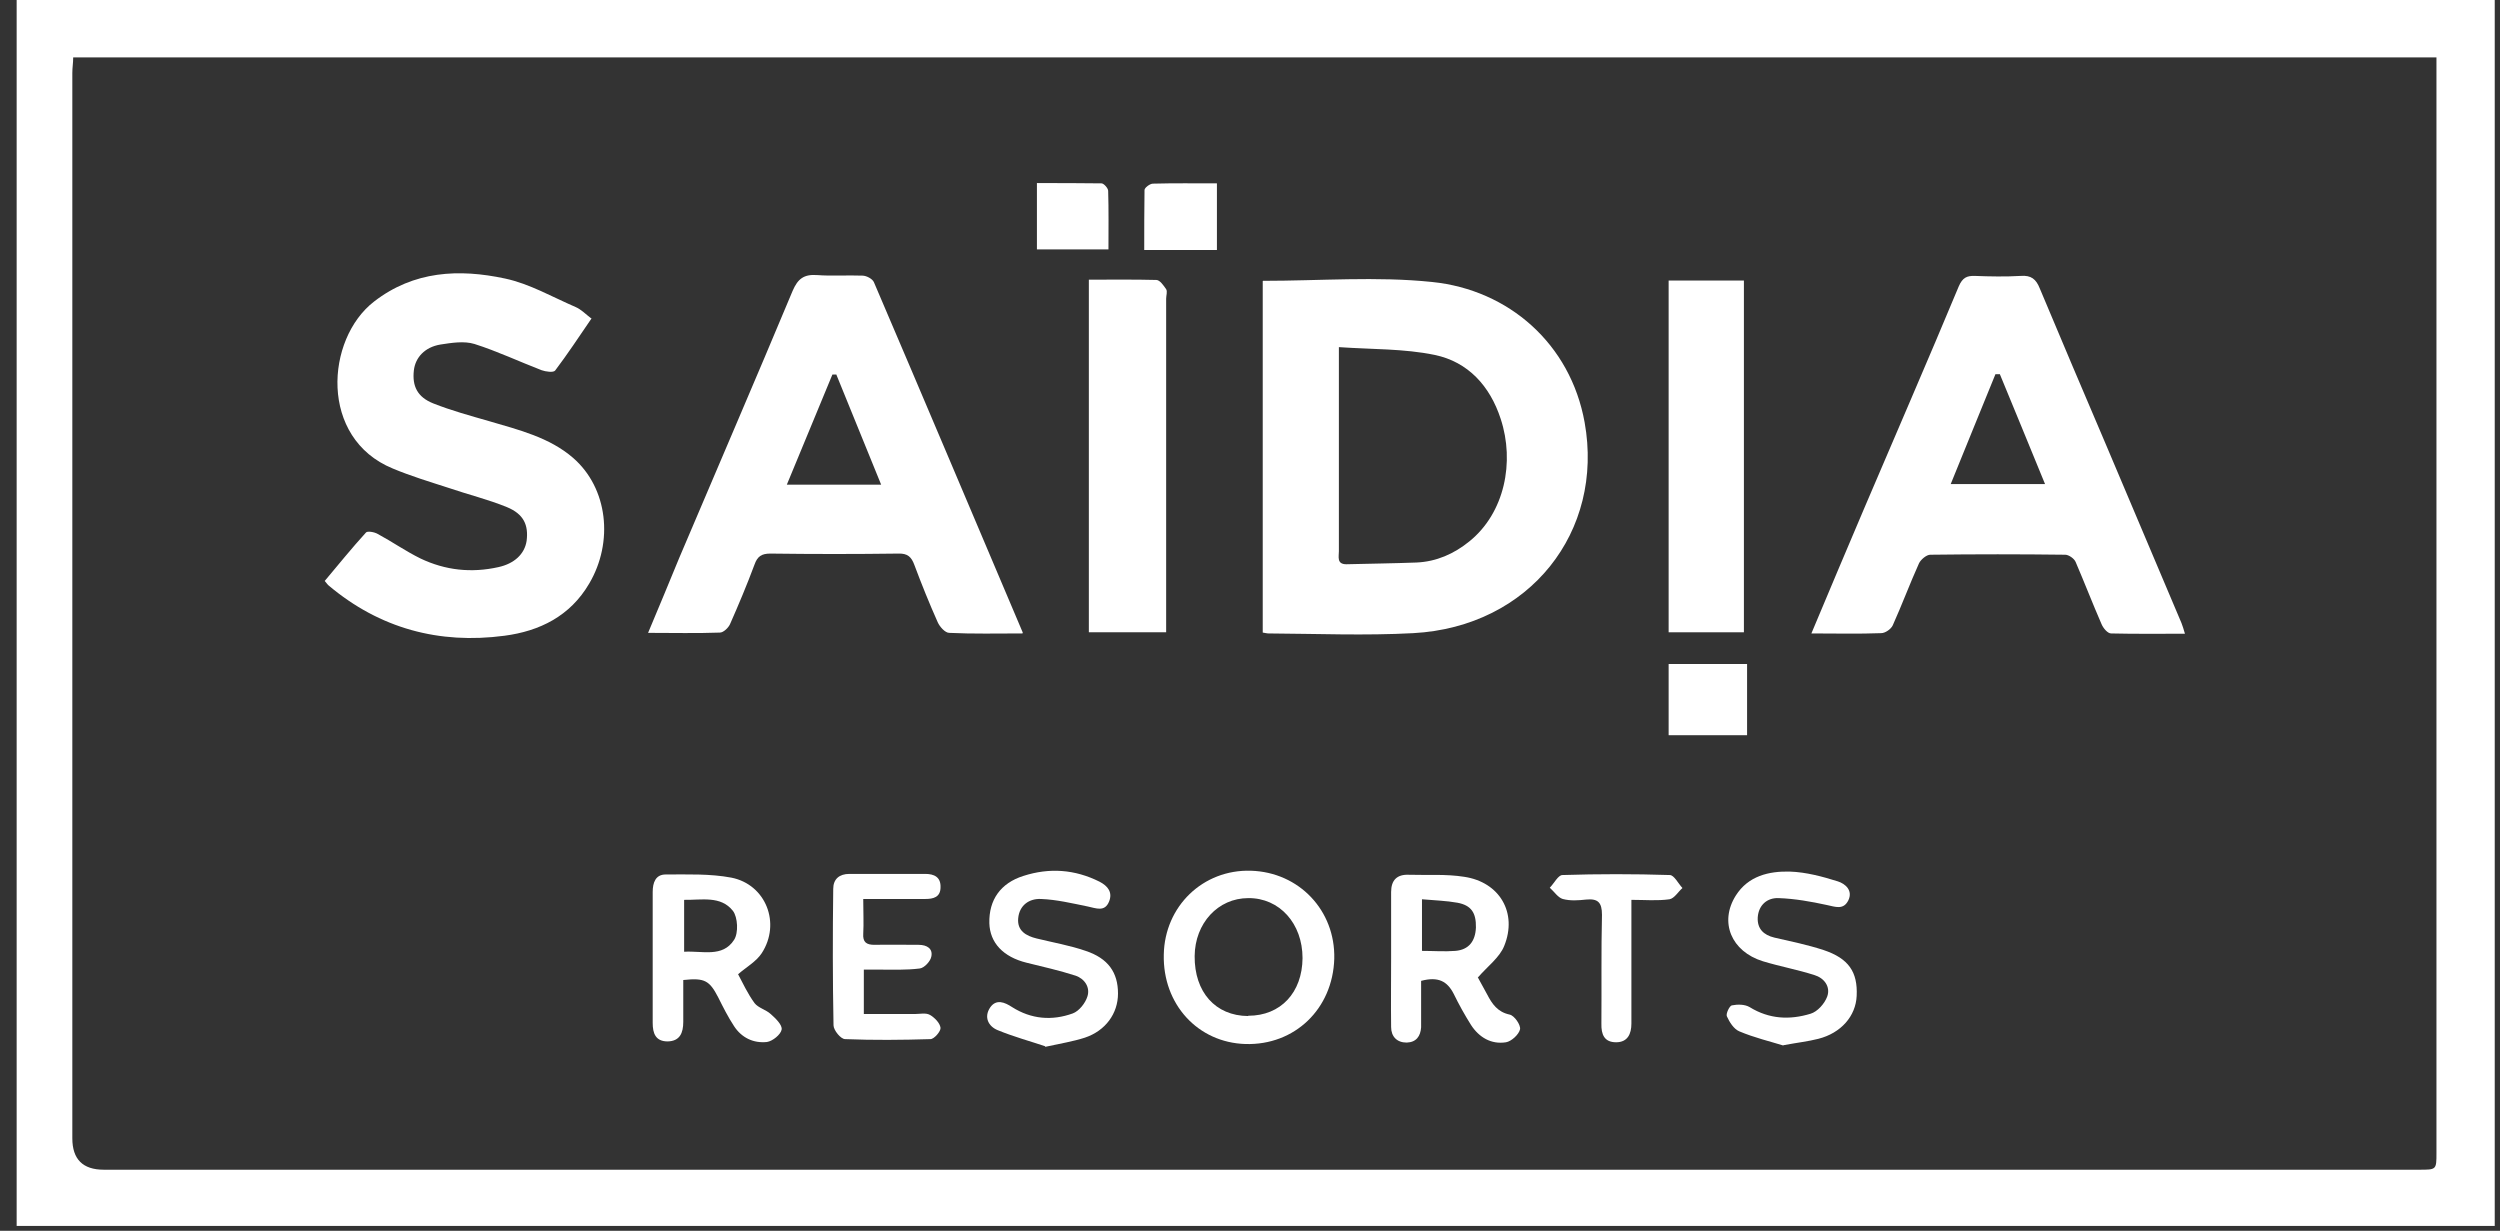
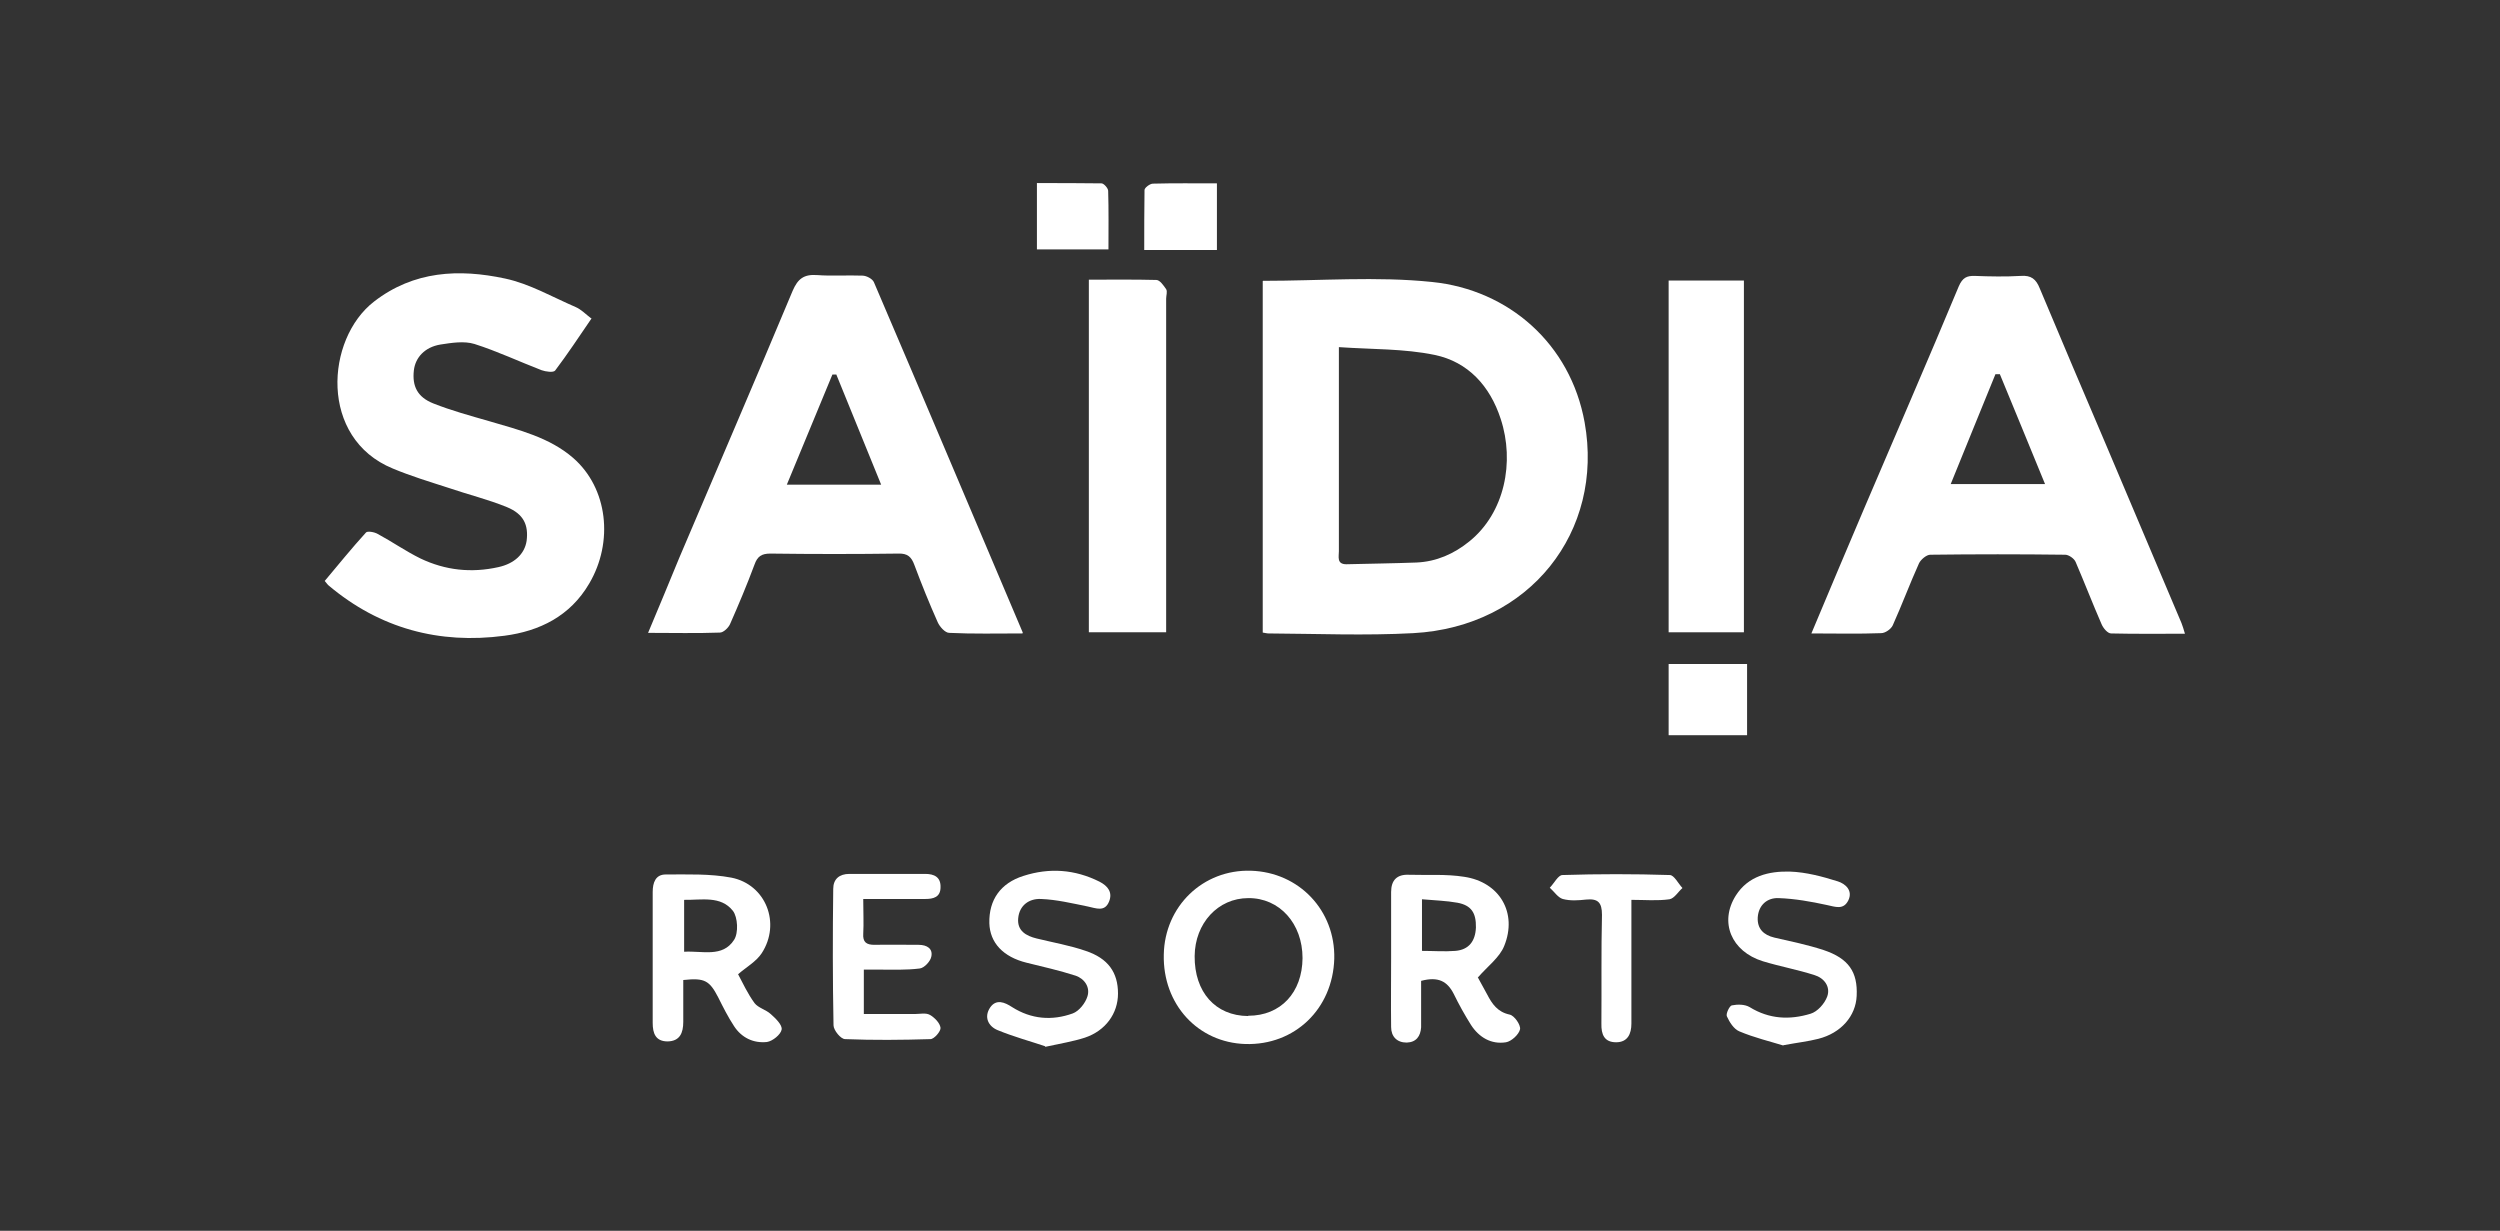
<svg xmlns="http://www.w3.org/2000/svg" width="130" height="64" viewBox="0 0 130 64" fill="none">
  <rect x="0" y="0" width="130" height="64" fill="#333333" stroke="none" />
-   <path d="M129.726 0V63.749H0.866V0H129.726ZM3.806 2.984C3.806 3.268 3.761 3.523 3.761 3.793C3.761 22.264 3.761 40.735 3.761 59.191C3.761 60.281 4.306 60.825 5.396 60.825C40.165 60.825 74.933 60.825 109.702 60.825C115.057 60.825 120.411 60.825 125.766 60.825C126.696 60.825 126.696 60.84 126.696 59.941C126.696 41.26 126.696 22.579 126.696 3.898C126.696 3.598 126.696 3.298 126.696 2.984H3.791H3.806Z" fill="white" />
  <path d="M65.677 14.603C68.647 14.603 71.587 14.363 74.467 14.663C78.457 15.068 81.666 17.886 82.401 21.965C83.421 27.632 79.552 32.594 73.492 32.924C70.987 33.059 68.482 32.954 65.962 32.939C65.872 32.939 65.782 32.909 65.662 32.894V14.618L65.677 14.603ZM69.622 18.021C69.622 18.891 69.622 19.506 69.622 20.135C69.622 22.984 69.622 25.818 69.622 28.666C69.622 28.951 69.502 29.341 70.012 29.341C71.227 29.311 72.442 29.296 73.657 29.251C74.692 29.206 75.607 28.801 76.402 28.156C78.247 26.672 78.772 24.018 78.037 21.785C77.482 20.075 76.342 18.816 74.602 18.456C73.012 18.126 71.347 18.171 69.622 18.051V18.021Z" fill="white" />
  <path d="M53.169 32.939C51.834 32.939 50.59 32.969 49.36 32.909C49.15 32.909 48.865 32.594 48.76 32.354C48.325 31.38 47.92 30.375 47.545 29.371C47.395 28.966 47.2 28.771 46.72 28.786C44.5 28.816 42.28 28.816 40.06 28.786C39.595 28.786 39.385 28.936 39.235 29.356C38.845 30.405 38.41 31.44 37.96 32.459C37.87 32.654 37.615 32.894 37.435 32.894C36.22 32.939 35.02 32.909 33.7 32.909C34.27 31.56 34.795 30.285 35.32 29.011C37.285 24.378 39.28 19.761 41.215 15.128C41.485 14.498 41.8 14.258 42.475 14.303C43.255 14.363 44.05 14.303 44.845 14.333C45.055 14.333 45.37 14.498 45.445 14.678C48.025 20.705 50.575 26.747 53.184 32.894L53.169 32.939ZM43.495 19.476C43.495 19.476 43.36 19.476 43.285 19.476C42.505 21.365 41.725 23.254 40.915 25.203H45.82C45.025 23.239 44.26 21.365 43.495 19.491V19.476Z" fill="white" />
  <path d="M94.192 32.939C95.137 30.69 96.037 28.546 96.952 26.402C98.587 22.564 100.252 18.741 101.857 14.887C102.052 14.438 102.277 14.333 102.697 14.348C103.492 14.378 104.272 14.393 105.067 14.348C105.622 14.303 105.877 14.513 106.072 15.007C107.197 17.691 108.337 20.375 109.477 23.044C110.797 26.162 112.117 29.28 113.437 32.399C113.497 32.549 113.542 32.699 113.617 32.954C112.282 32.954 111.037 32.969 109.777 32.939C109.597 32.939 109.372 32.669 109.282 32.459C108.817 31.394 108.397 30.3 107.932 29.221C107.857 29.041 107.572 28.846 107.392 28.846C105.052 28.816 102.712 28.816 100.372 28.846C100.177 28.846 99.877 29.101 99.787 29.295C99.307 30.36 98.902 31.454 98.422 32.519C98.332 32.714 98.032 32.924 97.822 32.924C96.652 32.969 95.482 32.939 94.192 32.939ZM103.987 19.46C103.912 19.46 103.837 19.46 103.762 19.46C102.997 21.349 102.217 23.238 101.437 25.172H106.342C105.532 23.208 104.767 21.319 103.987 19.445V19.46Z" fill="white" />
  <path d="M30.744 16.582C30.099 17.526 29.514 18.411 28.869 19.266C28.779 19.386 28.374 19.326 28.164 19.251C26.994 18.801 25.854 18.261 24.669 17.886C24.13 17.721 23.485 17.826 22.899 17.916C22.09 18.051 21.595 18.591 21.52 19.266C21.43 20.075 21.7 20.645 22.524 20.975C23.47 21.35 24.459 21.619 25.449 21.904C26.979 22.354 28.569 22.744 29.799 23.808C31.614 25.383 31.914 28.186 30.639 30.345C29.649 32.039 28.059 32.819 26.229 33.059C22.84 33.509 19.75 32.684 17.095 30.45C17.035 30.405 17.005 30.345 16.885 30.21C17.59 29.371 18.28 28.516 19.03 27.692C19.105 27.602 19.465 27.662 19.645 27.767C20.395 28.171 21.1 28.666 21.865 29.041C23.154 29.656 24.504 29.805 25.914 29.491C26.739 29.311 27.279 28.816 27.384 28.126C27.489 27.302 27.234 26.732 26.364 26.372C25.374 25.967 24.325 25.712 23.32 25.368C22.345 25.053 21.355 24.753 20.425 24.363C16.585 22.789 16.93 17.631 19.45 15.682C21.52 14.078 23.875 13.973 26.259 14.483C27.534 14.753 28.719 15.443 29.934 15.967C30.219 16.087 30.459 16.342 30.774 16.582H30.744Z" fill="white" />
  <path d="M86.769 14.588H90.683V32.879H86.769V14.588Z" fill="white" />
-   <path d="M56.62 14.543C57.835 14.543 58.975 14.528 60.13 14.558C60.31 14.558 60.505 14.843 60.64 15.038C60.715 15.158 60.64 15.367 60.64 15.532C60.64 21.02 60.64 26.507 60.64 31.994C60.64 32.279 60.64 32.549 60.64 32.879H56.62V14.528V14.543Z" fill="white" />
+   <path d="M56.62 14.543C57.835 14.543 58.975 14.528 60.13 14.558C60.31 14.558 60.505 14.843 60.64 15.038C60.715 15.158 60.64 15.367 60.64 15.532C60.64 21.02 60.64 26.507 60.64 31.994C60.64 32.279 60.64 32.549 60.64 32.879H56.62V14.528V14.543" fill="white" />
  <path d="M69.382 49.851C69.307 52.459 67.327 54.364 64.762 54.289C62.287 54.214 60.457 52.22 60.517 49.641C60.562 47.122 62.557 45.203 65.047 45.278C67.552 45.353 69.442 47.347 69.382 49.851ZM64.912 52.819C66.592 52.819 67.717 51.62 67.732 49.821C67.732 48.022 66.532 46.687 64.912 46.702C63.337 46.702 62.137 48.007 62.122 49.716C62.107 51.59 63.202 52.819 64.897 52.834L64.912 52.819Z" fill="white" />
  <path d="M76.823 50.78C76.942 51.005 77.138 51.365 77.332 51.71C77.588 52.205 77.873 52.624 78.502 52.759C78.742 52.804 79.087 53.299 79.042 53.524C78.982 53.794 78.593 54.154 78.308 54.199C77.543 54.319 76.912 53.944 76.493 53.299C76.163 52.774 75.863 52.234 75.593 51.68C75.263 51.035 74.798 50.765 73.898 51.005C73.898 51.485 73.898 52.025 73.898 52.564C73.898 52.849 73.898 53.134 73.898 53.419C73.868 53.884 73.643 54.199 73.148 54.214C72.638 54.214 72.338 53.899 72.338 53.404C72.323 52.205 72.338 51.02 72.338 49.821C72.338 48.681 72.338 47.527 72.338 46.387C72.338 45.773 72.638 45.458 73.268 45.488C74.228 45.518 75.188 45.443 76.133 45.593C77.978 45.863 78.922 47.467 78.218 49.191C77.978 49.791 77.362 50.24 76.853 50.825L76.823 50.78ZM73.943 46.762V49.446C74.543 49.446 75.113 49.491 75.683 49.446C76.373 49.386 76.718 48.951 76.748 48.231C76.763 47.467 76.507 47.077 75.788 46.942C75.203 46.837 74.618 46.822 73.943 46.762Z" fill="white" />
  <path d="M35.53 50.96C35.53 51.71 35.53 52.429 35.53 53.134C35.53 53.719 35.35 54.139 34.72 54.154C34.09 54.154 33.94 53.734 33.94 53.194C33.94 50.93 33.94 48.666 33.94 46.387C33.94 45.893 34.09 45.473 34.615 45.473C35.755 45.473 36.925 45.428 38.035 45.638C39.835 45.998 40.615 48.022 39.61 49.566C39.325 50.001 38.815 50.285 38.38 50.66C38.62 51.11 38.875 51.665 39.235 52.16C39.43 52.414 39.835 52.504 40.075 52.729C40.33 52.954 40.69 53.299 40.645 53.539C40.6 53.794 40.18 54.139 39.88 54.184C39.175 54.258 38.56 53.959 38.17 53.359C37.855 52.879 37.6 52.369 37.345 51.86C36.895 50.99 36.64 50.84 35.545 50.96H35.53ZM35.575 49.491C36.52 49.431 37.57 49.806 38.17 48.876C38.41 48.516 38.365 47.692 38.11 47.362C37.48 46.567 36.49 46.807 35.575 46.792V49.476V49.491Z" fill="white" />
  <path d="M54.356 54.408C53.606 54.154 52.721 53.914 51.881 53.569C51.401 53.374 51.146 52.894 51.491 52.385C51.806 51.935 52.241 52.115 52.631 52.37C53.621 52.999 54.701 53.089 55.781 52.699C56.111 52.579 56.441 52.16 56.546 51.815C56.696 51.35 56.411 50.9 55.931 50.735C55.091 50.465 54.236 50.271 53.381 50.061C52.166 49.761 51.476 49.026 51.446 48.007C51.416 46.792 52.031 45.923 53.216 45.548C54.566 45.113 55.886 45.203 57.176 45.848C57.611 46.073 57.866 46.403 57.671 46.882C57.446 47.437 56.996 47.227 56.561 47.137C55.751 46.972 54.941 46.777 54.131 46.747C53.516 46.717 53.006 47.077 52.946 47.752C52.886 48.397 53.351 48.666 53.906 48.801C54.761 49.011 55.631 49.161 56.456 49.446C57.626 49.836 58.136 50.57 58.136 51.665C58.136 52.699 57.491 53.599 56.411 53.959C55.811 54.154 55.166 54.259 54.341 54.438L54.356 54.408Z" fill="white" />
  <path d="M92.722 54.364C92.047 54.154 91.222 53.959 90.442 53.629C90.157 53.509 89.932 53.149 89.797 52.849C89.737 52.715 89.932 52.31 90.052 52.28C90.352 52.22 90.727 52.22 90.982 52.37C92.002 52.999 93.067 53.044 94.147 52.715C94.507 52.609 94.882 52.19 95.017 51.815C95.197 51.305 94.852 50.855 94.357 50.706C93.472 50.421 92.557 50.256 91.672 49.986C90.022 49.476 89.392 47.947 90.262 46.568C90.907 45.548 91.987 45.293 93.082 45.323C93.922 45.353 94.762 45.578 95.572 45.833C95.947 45.953 96.367 46.298 96.112 46.822C95.857 47.332 95.437 47.152 95.002 47.062C94.177 46.882 93.337 46.732 92.497 46.702C91.912 46.672 91.447 47.047 91.402 47.707C91.372 48.292 91.702 48.621 92.272 48.756C93.127 48.951 93.997 49.131 94.822 49.401C96.127 49.836 96.607 50.541 96.547 51.785C96.502 52.834 95.737 53.719 94.552 54.019C94.027 54.154 93.472 54.214 92.752 54.349L92.722 54.364Z" fill="white" />
  <path d="M44.889 46.777C44.889 47.452 44.919 48.007 44.889 48.546C44.858 48.996 45.053 49.131 45.473 49.131C46.238 49.116 47.003 49.131 47.768 49.131C48.218 49.131 48.518 49.341 48.428 49.746C48.383 49.986 48.068 50.331 47.828 50.361C47.123 50.45 46.403 50.42 45.683 50.42C45.428 50.42 45.188 50.42 44.919 50.42V52.729C45.833 52.729 46.703 52.729 47.573 52.729C47.828 52.729 48.143 52.654 48.353 52.774C48.593 52.909 48.878 53.194 48.908 53.449C48.923 53.629 48.578 54.034 48.383 54.034C46.898 54.079 45.428 54.094 43.944 54.034C43.718 54.034 43.343 53.569 43.343 53.314C43.298 50.945 43.298 48.591 43.328 46.222C43.328 45.713 43.644 45.443 44.169 45.443C45.488 45.443 46.793 45.443 48.113 45.443C48.578 45.443 48.923 45.608 48.908 46.133C48.908 46.657 48.533 46.747 48.113 46.747C47.063 46.747 46.028 46.747 44.889 46.747V46.777Z" fill="white" />
  <path d="M84.833 46.777C84.833 47.257 84.833 47.661 84.833 48.066C84.833 49.79 84.833 51.5 84.833 53.224C84.833 53.764 84.638 54.198 84.038 54.198C83.423 54.198 83.258 53.793 83.273 53.224C83.288 51.335 83.258 49.461 83.303 47.572C83.303 46.927 83.093 46.717 82.478 46.777C82.073 46.822 81.653 46.852 81.263 46.747C81.008 46.672 80.813 46.357 80.588 46.162C80.813 45.937 81.023 45.502 81.248 45.502C83.108 45.443 84.968 45.443 86.828 45.502C87.053 45.502 87.263 45.937 87.488 46.177C87.263 46.372 87.068 46.717 86.813 46.762C86.183 46.852 85.538 46.792 84.818 46.792L84.833 46.777Z" fill="white" />
  <path d="M90.848 34.528V38.231H86.769V34.528H90.848Z" fill="white" />
  <path d="M63.28 12.999H59.5C59.5 11.964 59.5 10.915 59.515 9.88C59.515 9.76 59.8 9.55 59.95 9.55C61.045 9.52 62.125 9.535 63.28 9.535V12.999Z" fill="white" />
  <path d="M53.935 9.52C55.06 9.52 56.17 9.52 57.28 9.535C57.4 9.535 57.625 9.79 57.625 9.925C57.655 10.93 57.64 11.919 57.64 12.969H53.92V9.505L53.935 9.52Z" fill="white" />
</svg>